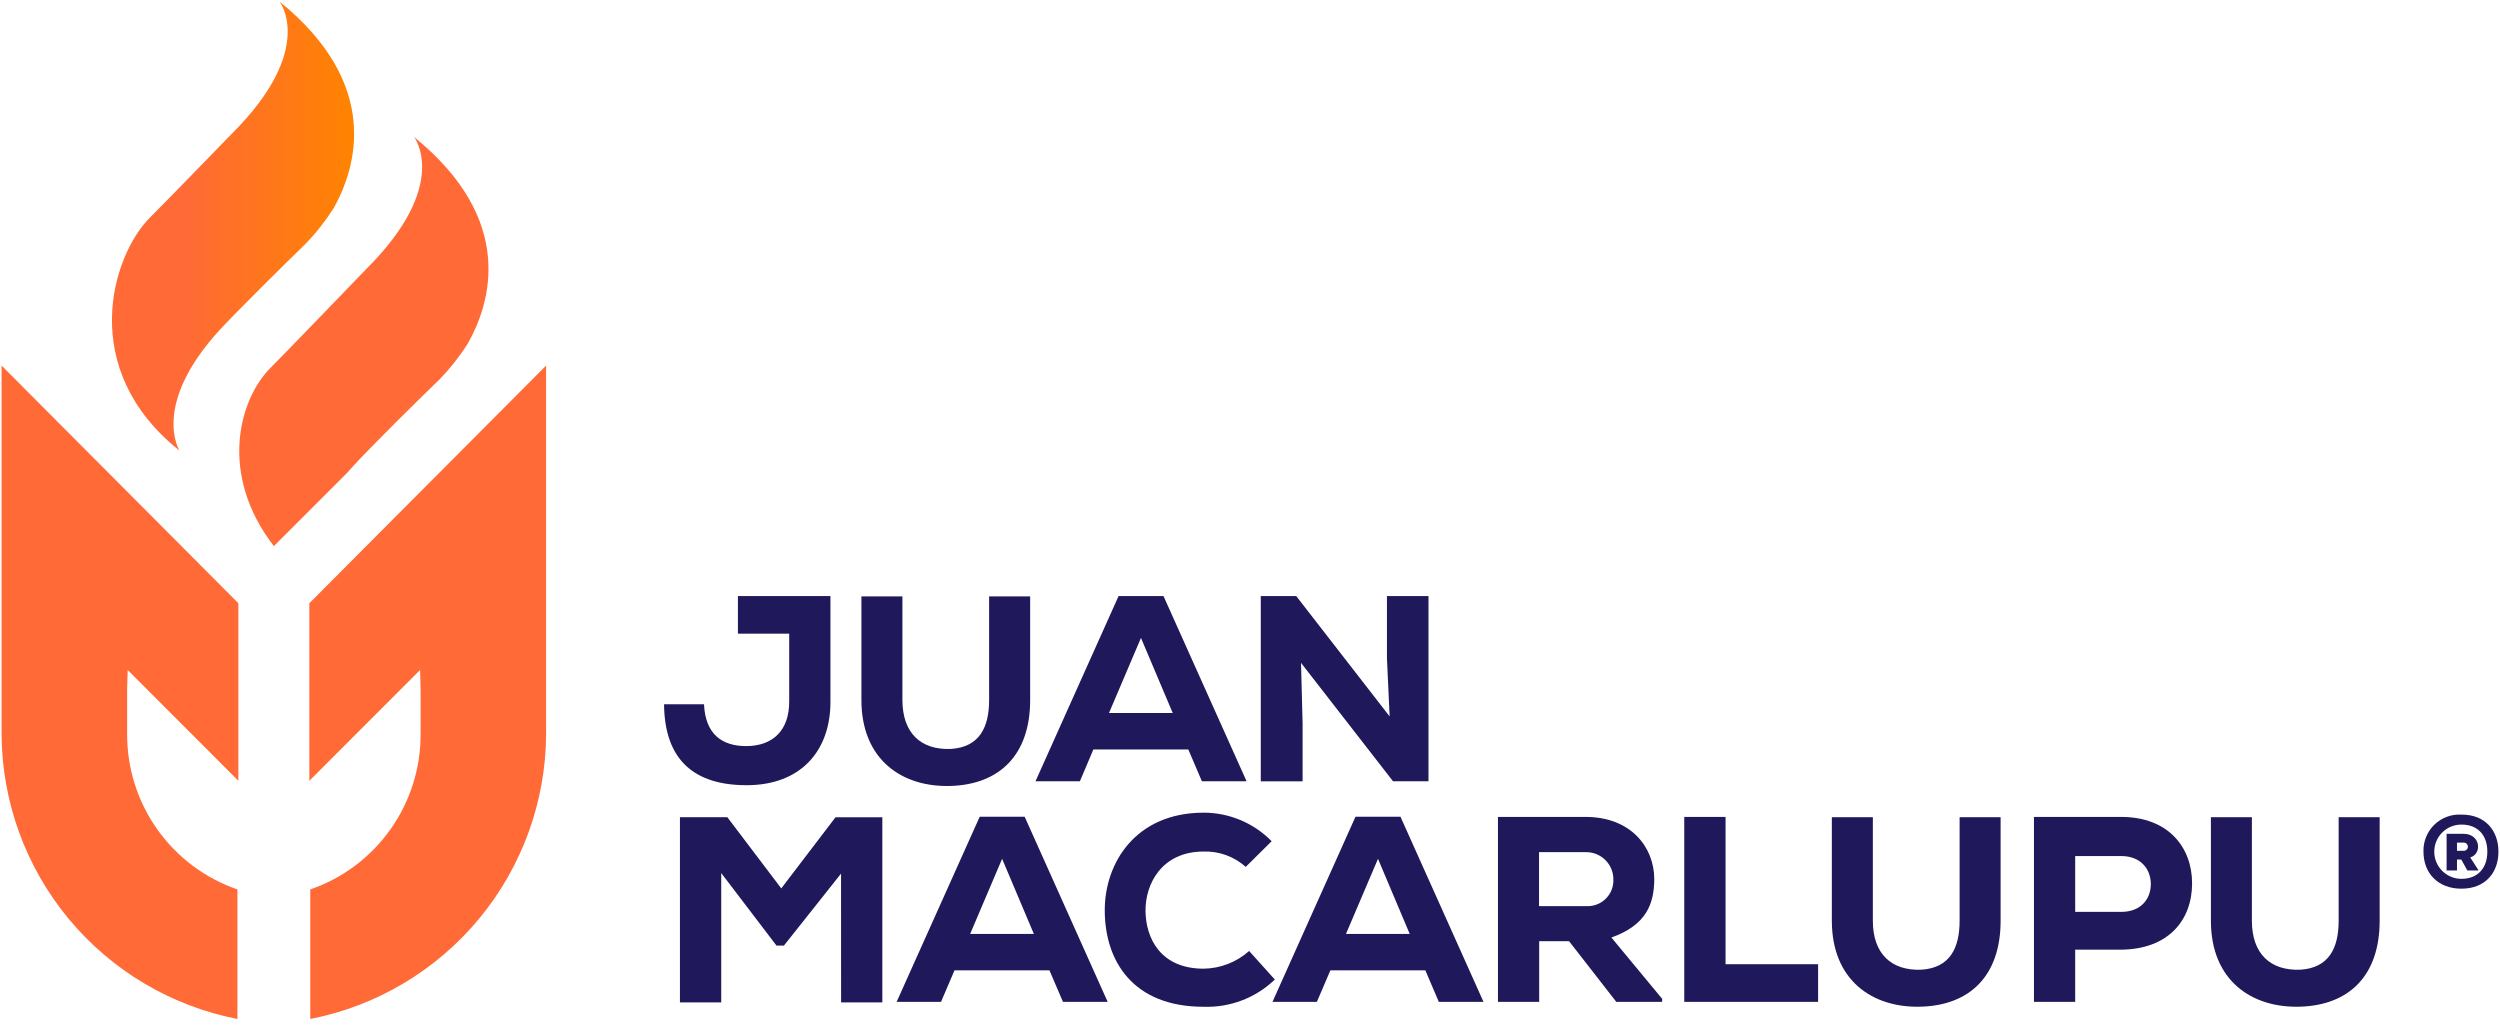
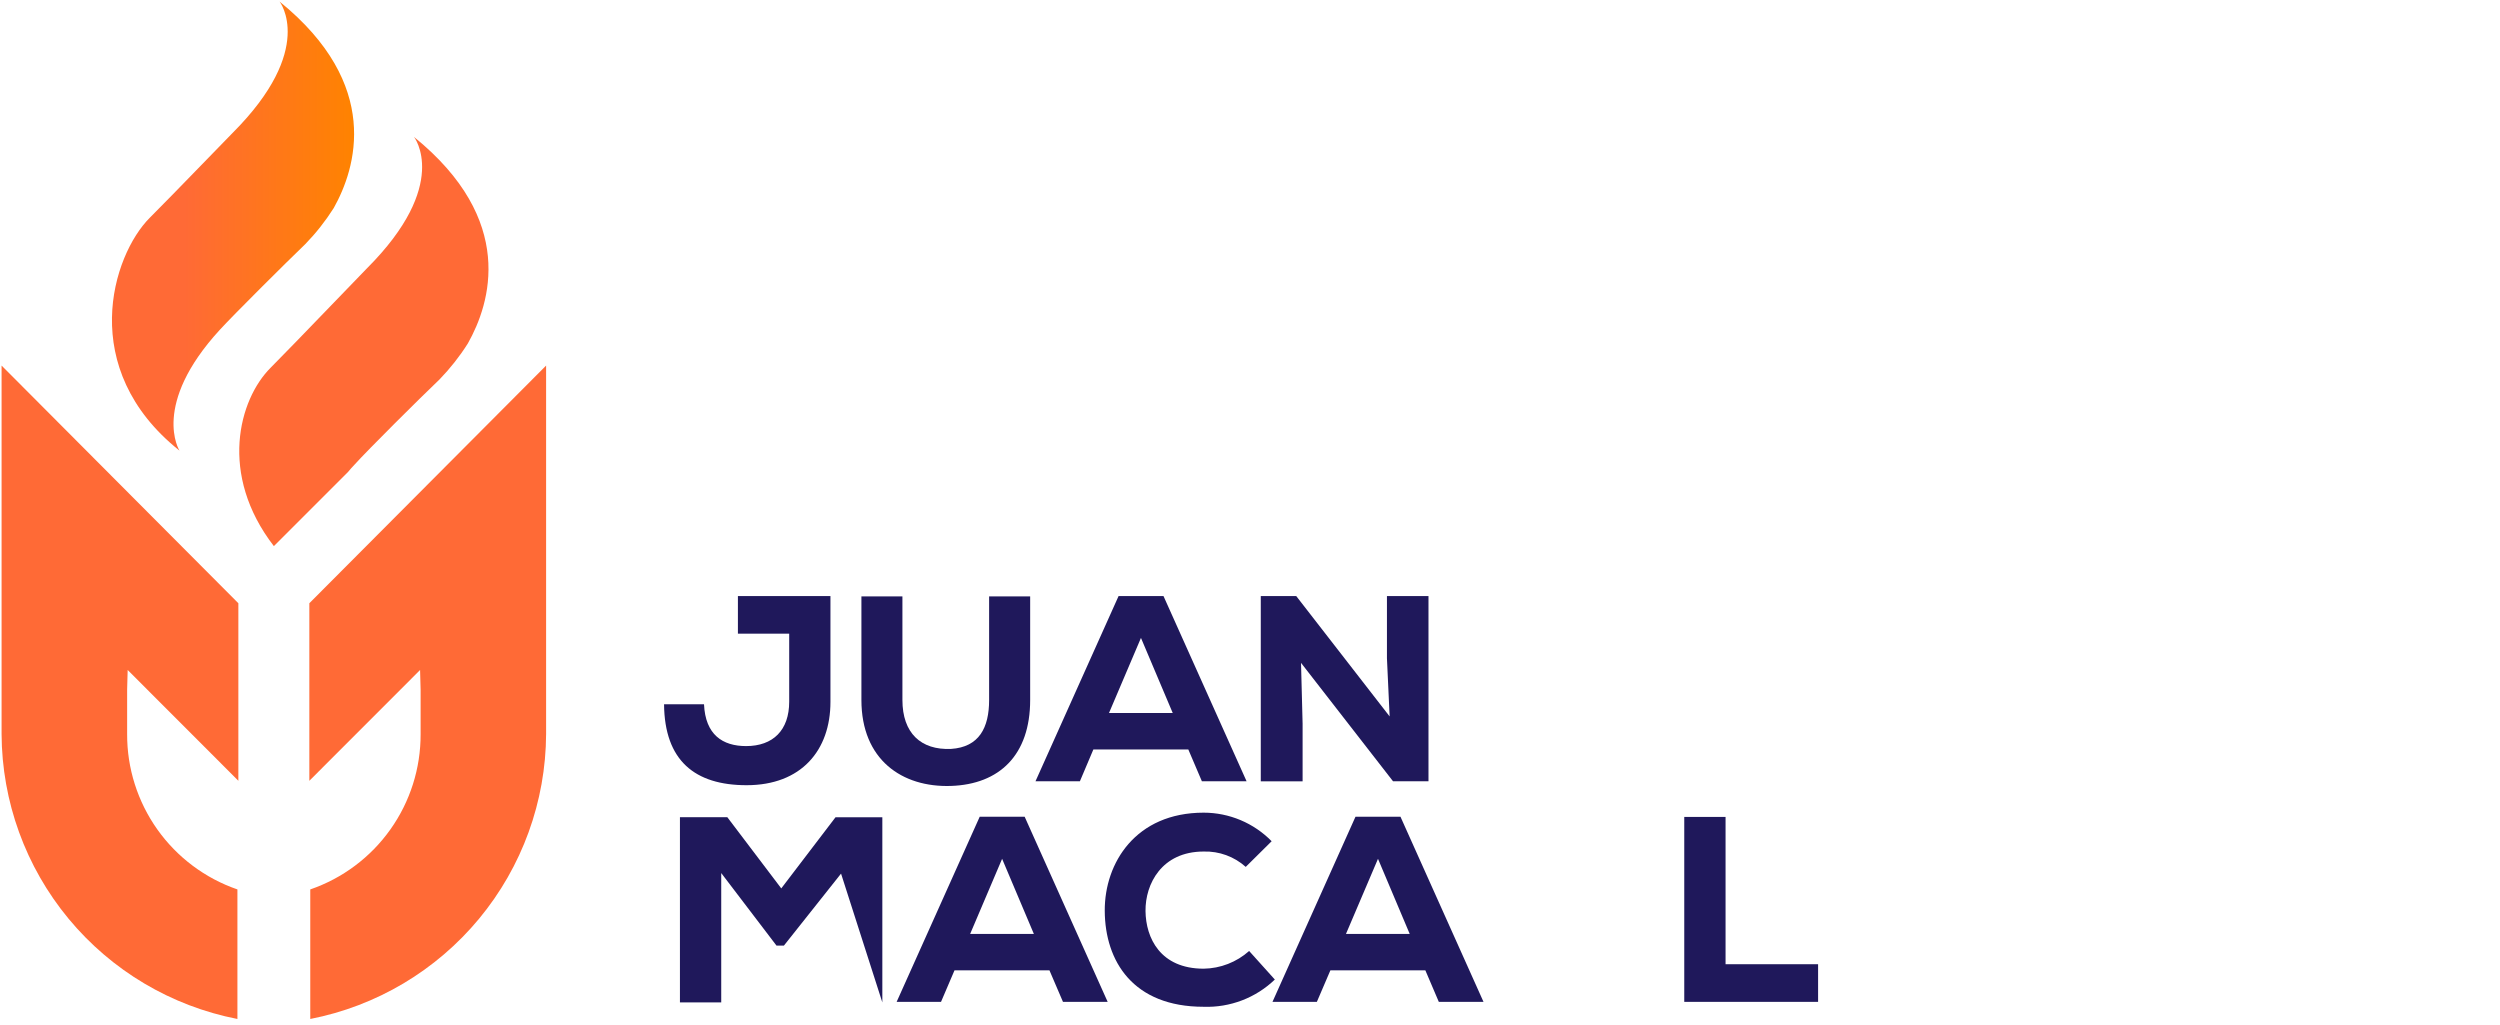
<svg xmlns="http://www.w3.org/2000/svg" width="122" height="50" viewBox="0 0 122 50" fill="none">
  <path d="M34.356 34.368C34.421 35.853 35.261 36.409 36.41 36.409C37.726 36.409 38.513 35.634 38.513 34.243V30.923H36.01V29.089H40.526V34.252C40.526 36.614 39.105 38.318 36.434 38.318C33.904 38.318 32.43 37.114 32.406 34.368H34.356Z" fill="#1F185B" />
  <path d="M50.272 29.104V34.159C50.272 36.845 48.775 38.277 46.399 38.354C44.023 38.431 42.037 37.076 42.037 34.159V29.104H44.038V34.159C44.038 35.774 44.94 36.612 46.411 36.547C47.781 36.458 48.269 35.514 48.269 34.159V29.104H50.272Z" fill="#1F185B" />
  <path d="M57.99 36.575H53.356L52.699 38.126H50.532L54.586 29.089H56.779L60.833 38.126H58.652L57.99 36.575ZM55.679 31.13L54.119 34.794H57.229L55.679 31.13Z" fill="#1F185B" />
  <path d="M67.814 34.962L67.683 32.124V29.089H69.71V38.126H67.98L63.49 32.348L63.567 35.316V38.13H61.526V29.089H63.257L67.814 34.962Z" fill="#1F185B" />
-   <path d="M41.043 42.632L38.256 46.144H37.892L35.196 42.605V48.917H33.181V39.878H35.492L38.126 43.354L40.773 39.883H43.058V48.917H41.045L41.043 42.632Z" fill="#1F185B" />
+   <path d="M41.043 42.632L38.256 46.144H37.892L35.196 42.605V48.917H33.181V39.878H35.492L38.126 43.354L40.773 39.883H43.058V48.917L41.043 42.632Z" fill="#1F185B" />
  <path d="M51.213 47.352H46.58L45.922 48.891H43.756L47.81 39.856H50.003L54.054 48.891H51.873L51.213 47.352ZM48.903 41.91L47.343 45.576H50.453L48.903 41.91Z" fill="#1F185B" />
  <path d="M62.212 47.802C61.752 48.244 61.207 48.59 60.61 48.818C60.013 49.046 59.377 49.153 58.739 49.131C55.294 49.131 53.924 46.911 53.912 44.446C53.9 42.111 55.422 39.658 58.739 39.658C59.356 39.658 59.968 39.782 60.538 40.021C61.107 40.26 61.623 40.611 62.056 41.052L60.792 42.304C60.229 41.8 59.494 41.532 58.739 41.555C56.688 41.555 55.886 43.144 55.901 44.458C55.915 45.773 56.623 47.272 58.739 47.272C59.558 47.26 60.346 46.953 60.958 46.408L62.212 47.802Z" fill="#1F185B" />
  <path d="M69.557 47.352H64.923L64.263 48.891H62.097L66.148 39.856H68.343L72.395 48.891H70.214L69.557 47.352ZM67.246 41.91L65.683 45.576H68.794L67.246 41.91Z" fill="#1F185B" />
-   <path d="M81.109 48.891H78.875L76.571 45.932H75.112V48.891H73.1V39.866H77.385C79.566 39.866 80.729 41.325 80.729 42.911C80.716 44.086 80.368 45.131 78.637 45.752L81.116 48.746L81.109 48.891ZM75.105 41.585V44.218H77.404C77.576 44.229 77.748 44.203 77.91 44.144C78.072 44.085 78.219 43.993 78.344 43.874C78.469 43.756 78.568 43.612 78.635 43.454C78.701 43.295 78.735 43.124 78.733 42.952C78.739 42.772 78.707 42.593 78.641 42.425C78.576 42.258 78.476 42.105 78.349 41.977C78.222 41.849 78.071 41.749 77.904 41.681C77.737 41.614 77.558 41.581 77.378 41.585H75.105Z" fill="#1F185B" />
  <path d="M84.207 39.866V47.054H88.723V48.891H82.192V39.866H84.207Z" fill="#1F185B" />
-   <path d="M97.63 39.878V44.933C97.63 47.617 96.132 49.049 93.759 49.126C91.385 49.203 89.394 47.848 89.394 44.933V39.878H91.395V44.933C91.395 46.546 92.3 47.384 93.771 47.321C95.138 47.23 95.629 46.288 95.629 44.933V39.878H97.63Z" fill="#1F185B" />
-   <path d="M101.269 46.344V48.891H99.257V39.866H103.515C105.826 39.866 106.974 41.364 106.974 43.104C106.974 44.912 105.814 46.32 103.515 46.344H101.269ZM101.269 44.5H103.515C104.478 44.5 104.96 43.867 104.96 43.145C104.96 42.423 104.478 41.775 103.515 41.775H101.269V44.5Z" fill="#1F185B" />
-   <path d="M116.127 39.878V44.933C116.127 47.617 114.629 49.049 112.256 49.126C109.882 49.203 107.892 47.848 107.892 44.933V39.878H109.892V44.933C109.892 46.546 110.797 47.384 112.268 47.321C113.635 47.23 114.126 46.288 114.126 44.933V39.878H116.127Z" fill="#1F185B" />
-   <path d="M121.924 41.56C121.924 42.6 121.269 43.368 120.116 43.368C118.963 43.368 118.265 42.6 118.265 41.56C118.257 41.317 118.3 41.075 118.391 40.849C118.482 40.624 118.618 40.419 118.792 40.249C118.967 40.079 119.174 39.947 119.402 39.862C119.63 39.776 119.873 39.739 120.116 39.753C121.269 39.743 121.924 40.525 121.924 41.56ZM120.116 42.887C120.913 42.887 121.382 42.367 121.382 41.56C121.382 40.754 120.913 40.239 120.116 40.239C119.765 40.239 119.428 40.378 119.18 40.627C118.931 40.875 118.792 41.212 118.792 41.563C118.792 41.914 118.931 42.251 119.18 42.499C119.428 42.747 119.765 42.887 120.116 42.887ZM120.547 41.842C121.132 41.678 121.067 40.689 120.214 40.689H119.394V42.48H119.901V41.946H120.111L120.407 42.48H120.958L120.547 41.842ZM120.234 41.12C120.287 41.12 120.337 41.141 120.375 41.178C120.412 41.216 120.433 41.267 120.433 41.32C120.433 41.373 120.412 41.424 120.375 41.461C120.337 41.498 120.287 41.52 120.234 41.52H119.901V41.12H120.234Z" fill="#1F185B" />
  <path fill-rule="evenodd" clip-rule="evenodd" d="M6.204 35.824V33.658L6.23 32.695L11.588 38.058L11.632 38.104V29.438L0.077 17.84V35.822C0.092 39.113 1.247 42.297 3.345 44.832C5.444 47.367 8.356 49.096 11.586 49.726V43.404C10.01 42.861 8.644 41.837 7.679 40.478C6.713 39.118 6.198 37.491 6.204 35.824Z" fill="#FF6A36" />
  <path fill-rule="evenodd" clip-rule="evenodd" d="M20.526 35.824V33.658L20.5 32.695L15.141 38.058L15.096 38.104V29.438L26.65 17.84V35.822C26.635 39.112 25.48 42.296 23.381 44.831C21.283 47.366 18.371 49.096 15.141 49.726V43.404C16.718 42.861 18.085 41.838 19.05 40.478C20.016 39.119 20.532 37.492 20.526 35.824Z" fill="#FF6A36" />
  <path fill-rule="evenodd" clip-rule="evenodd" d="M13.644 0.077C13.644 0.077 15.45 2.388 11.343 6.495C11.018 6.817 8.541 9.395 7.313 10.623C5.469 12.467 3.746 17.997 8.758 21.99C8.758 21.99 7.349 19.768 10.736 16.085C11.43 15.329 13.952 12.821 14.898 11.913C15.42 11.376 15.884 10.786 16.285 10.154C17.375 8.209 18.649 4.138 13.644 0.077Z" fill="url(#paint0_linear_964_1757)" />
  <path fill-rule="evenodd" clip-rule="evenodd" d="M21.446 18.519C21.967 17.982 22.432 17.392 22.832 16.759C23.937 14.802 25.208 10.741 20.204 6.683C20.204 6.683 22.009 8.994 17.902 13.1C17.578 13.423 14.434 16.711 13.206 17.946C11.656 19.496 10.662 23.15 13.365 26.651L16.976 23.04C17.074 22.924 17.18 22.799 17.289 22.688C17.972 21.93 20.495 19.426 21.446 18.519Z" fill="url(#paint1_linear_964_1757)" />
  <defs>
    <linearGradient id="paint0_linear_964_1757" x1="5.462" y1="11.032" x2="17.279" y2="11.032" gradientUnits="userSpaceOnUse">
      <stop offset="0.3" stop-color="#FF6A36" />
      <stop offset="1" stop-color="#FF8300" />
    </linearGradient>
    <linearGradient id="paint1_linear_964_1757" x1="2084.19" y1="5720.08" x2="2698.8" y2="5720.08" gradientUnits="userSpaceOnUse">
      <stop offset="0.3" stop-color="#FF6A36" />
      <stop offset="1" stop-color="#FF8300" />
    </linearGradient>
  </defs>
</svg>